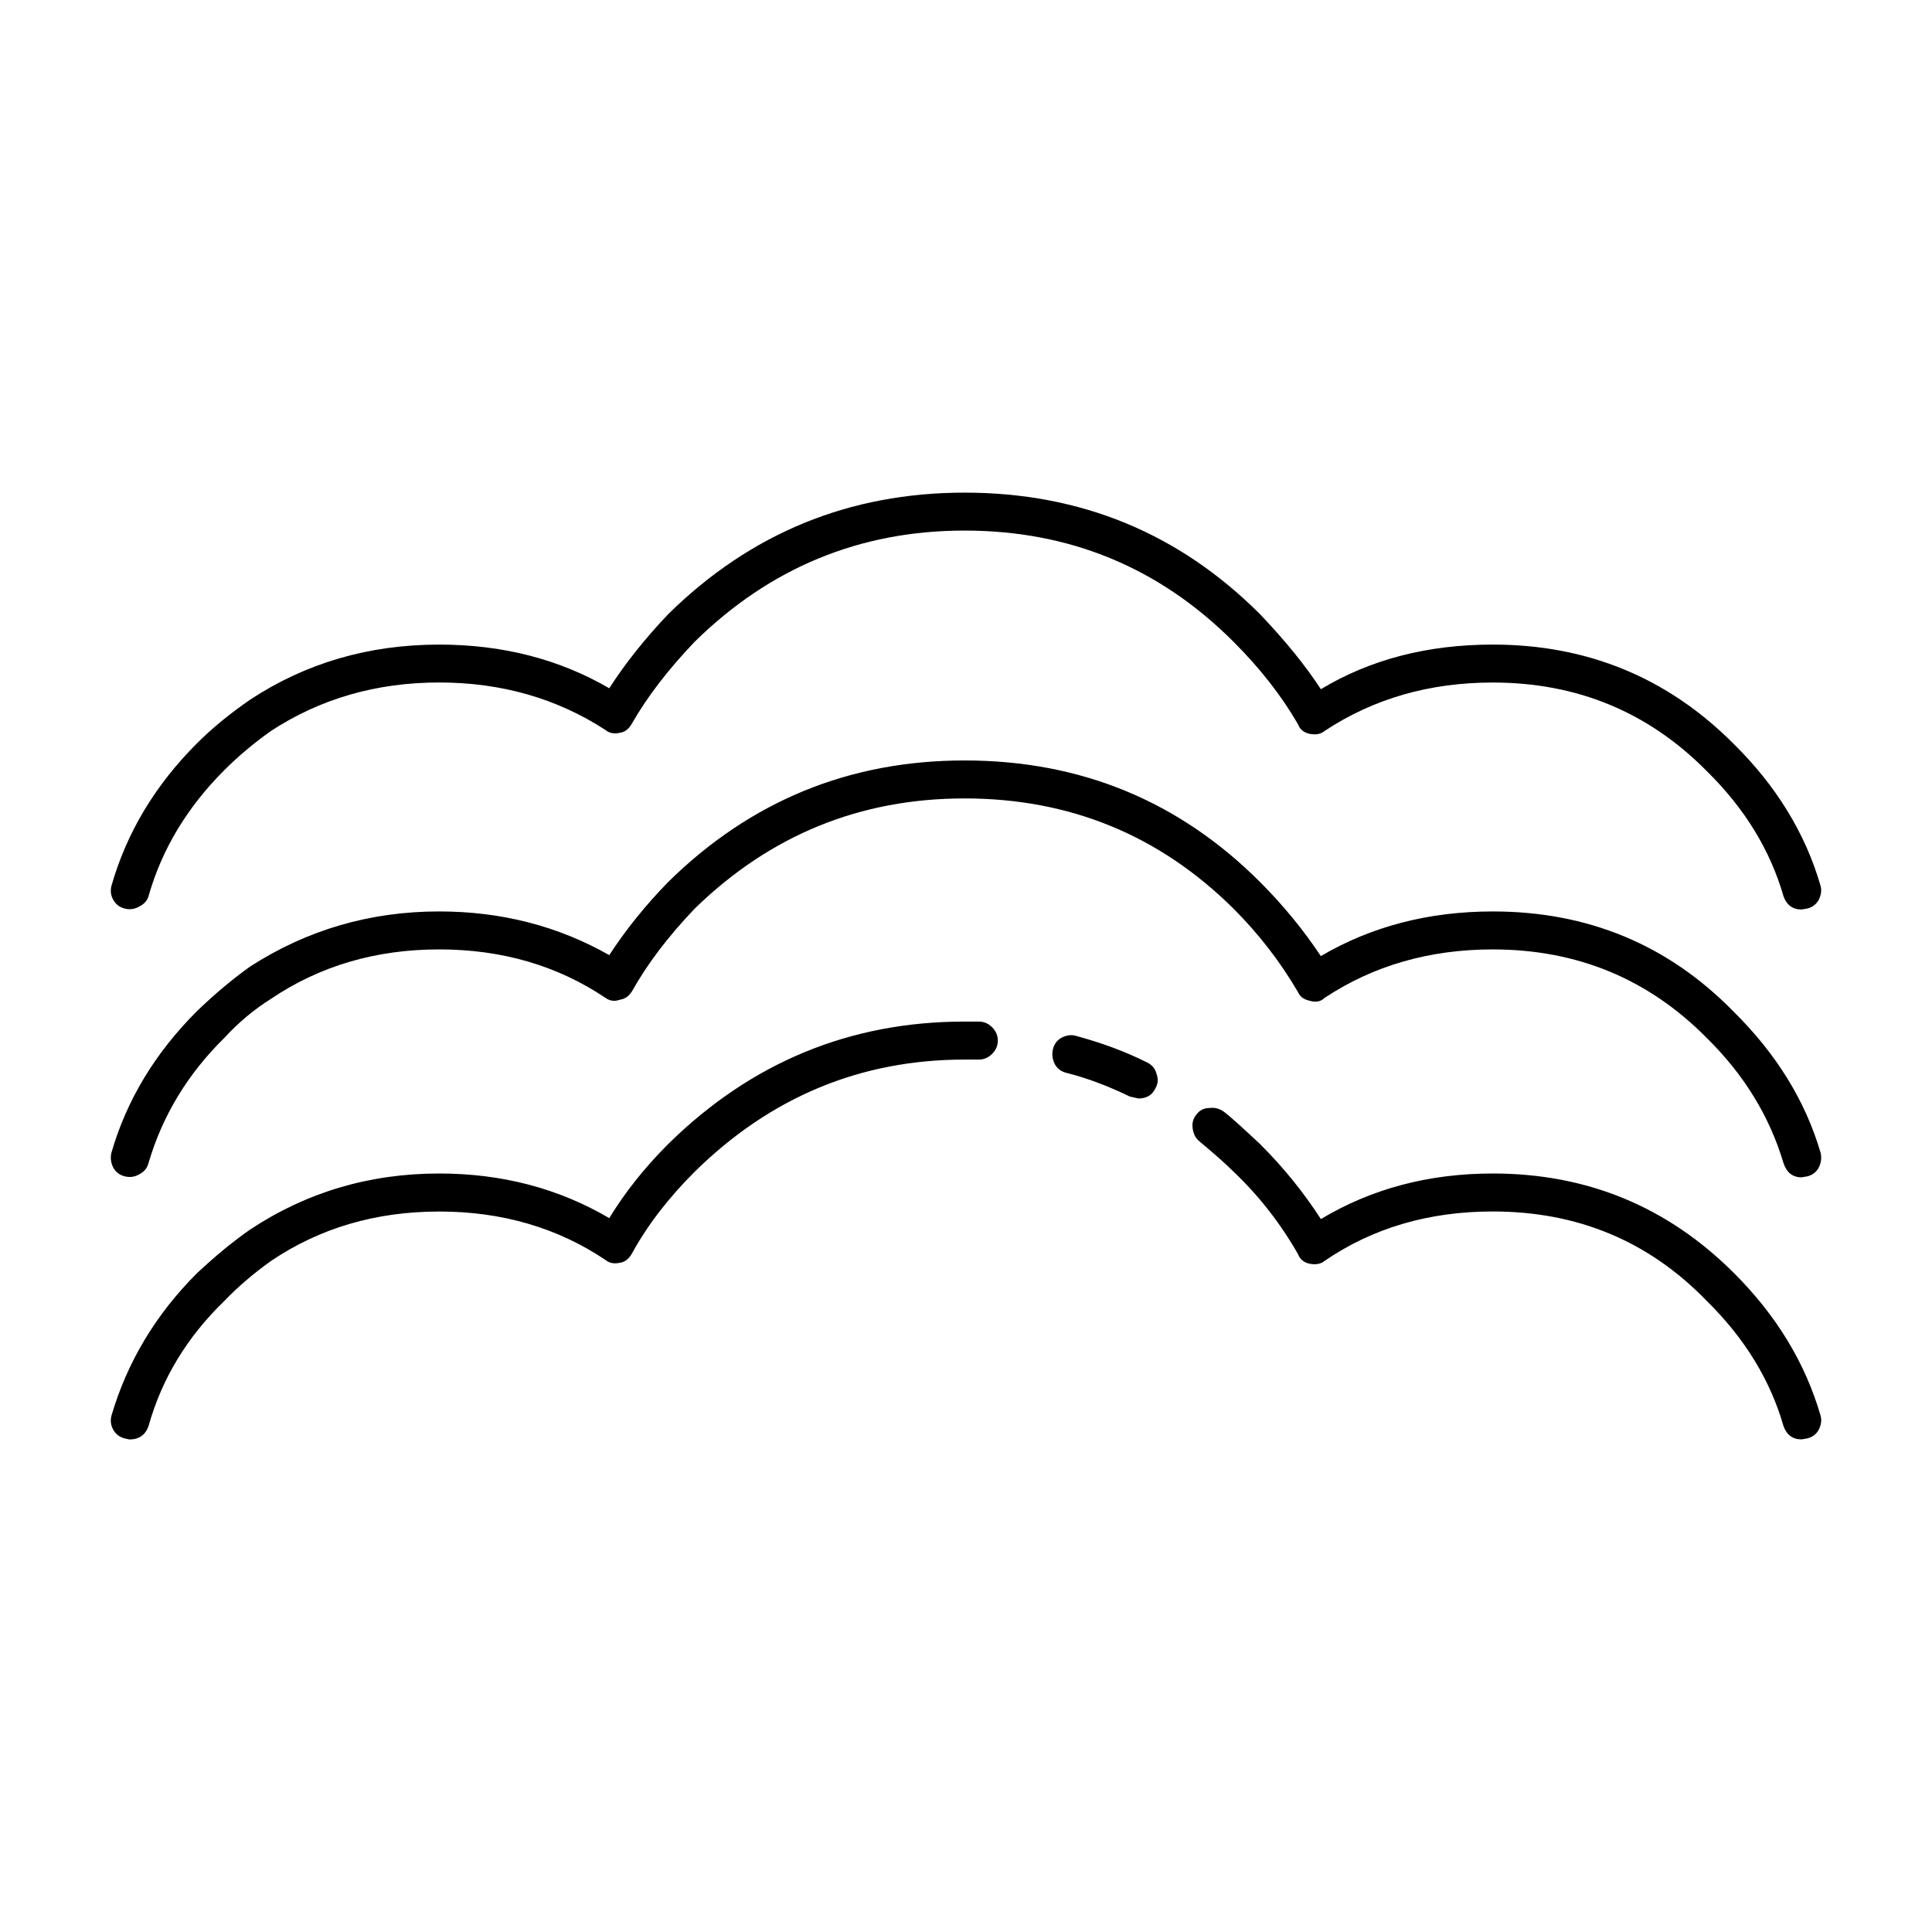
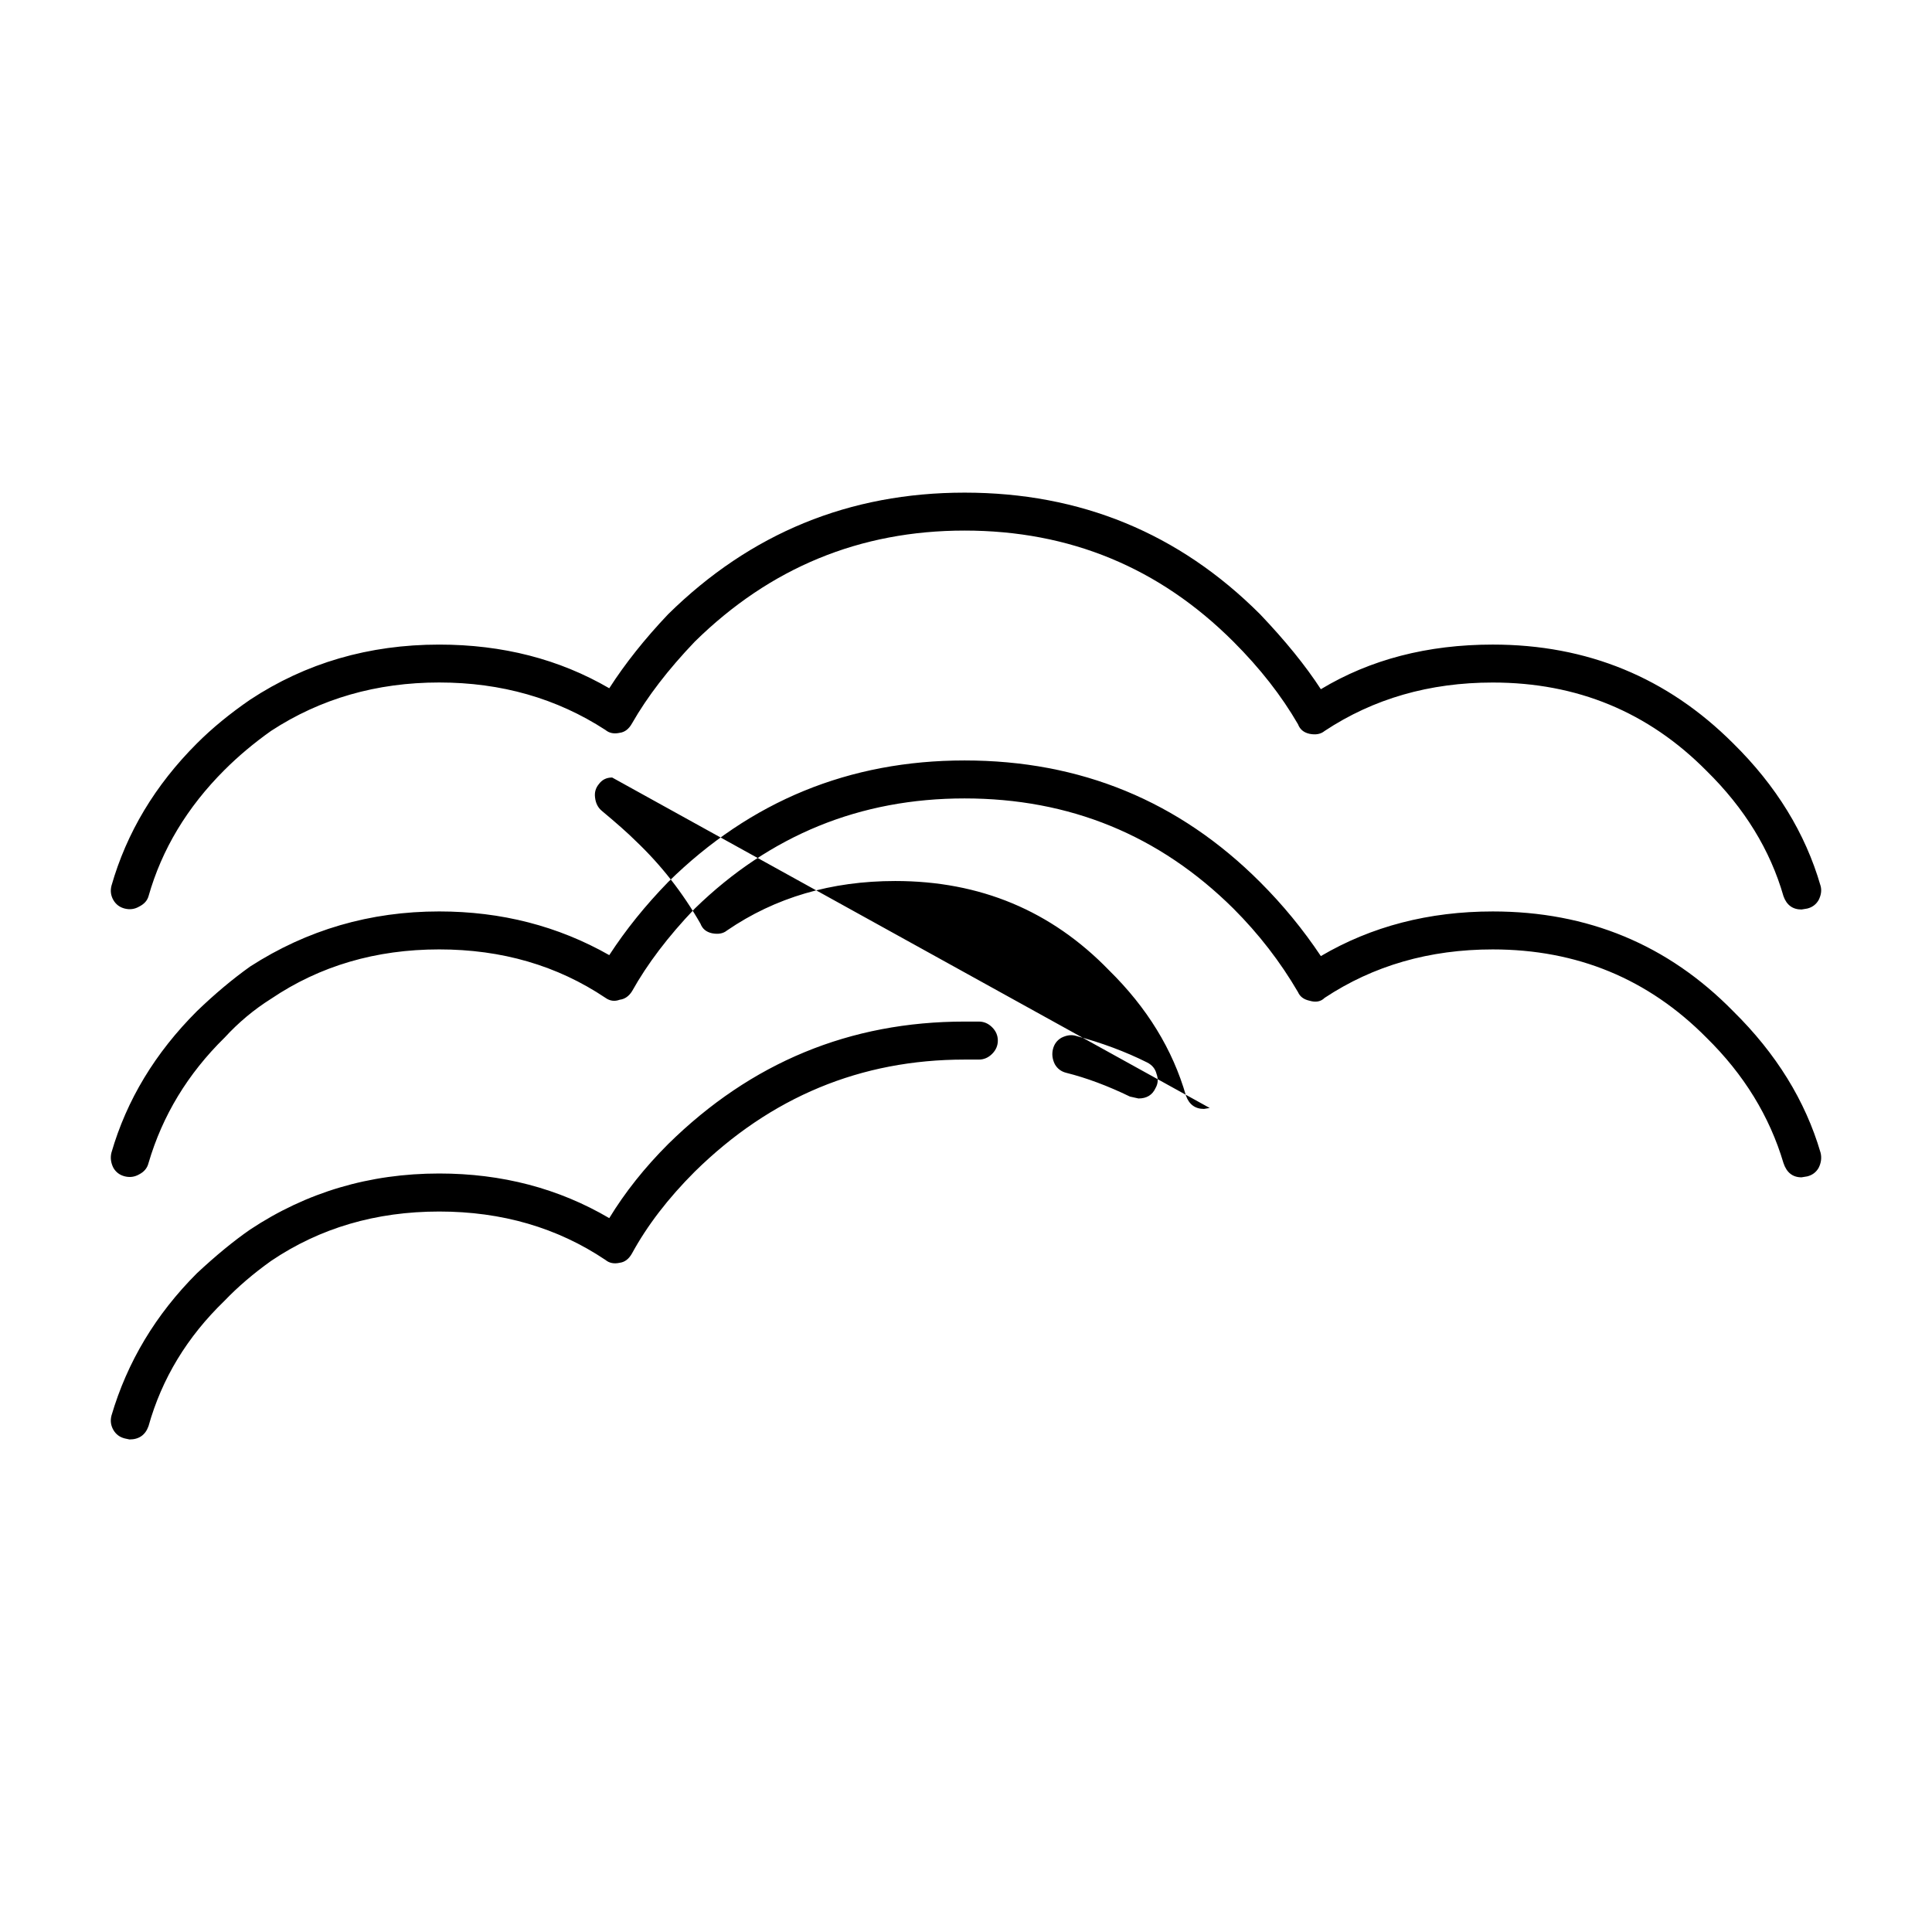
<svg xmlns="http://www.w3.org/2000/svg" fill="#000000" width="800px" height="800px" version="1.1" viewBox="144 144 512 512">
-   <path d="m203.5 348.04c-9.906 9.898-16.617 21.055-20.141 33.469-0.336 1.176-1.176 2.098-2.519 2.766-1.176 0.672-2.434 0.84-3.777 0.504-1.34-0.332-2.348-1.094-3.023-2.262-0.672-1.176-0.84-2.434-0.504-3.777 4.031-14.09 11.582-26.676 22.66-37.746 4.031-4.031 8.727-7.883 14.102-11.578 14.773-9.73 31.473-14.594 50.098-14.594 16.785 0 31.805 3.859 45.066 11.574 4.195-6.543 9.402-13.082 15.609-19.629 21.82-21.473 48.004-32.215 78.555-32.215 30.711 0 56.816 10.734 78.297 32.215 6.715 7.043 12.086 13.672 16.117 19.879 13.09-7.883 28.277-11.828 45.566-11.828 25.008 0 46.238 8.723 63.695 26.172 11.418 11.234 19.133 23.82 23.164 37.746 0.336 1.176 0.168 2.43-0.504 3.777-0.672 1.168-1.676 1.93-3.023 2.262l-1.512 0.25c-2.348 0-3.945-1.176-4.785-3.527-3.523-12.246-10.316-23.316-20.391-33.215-15.441-15.602-34.324-23.406-56.648-23.406-16.785 0-31.633 4.281-44.562 12.832-1.004 0.84-2.348 1.094-4.027 0.754-1.512-0.336-2.519-1.176-3.023-2.519-4.363-7.551-10.07-14.848-17.121-21.895-19.637-19.629-43.387-29.441-71.25-29.441-27.695 0-51.531 9.812-71.5 29.441-7.047 7.379-12.59 14.594-16.617 21.637-0.84 1.512-1.93 2.348-3.273 2.519-1.512 0.336-2.766 0.086-3.777-0.754-12.922-8.387-27.609-12.586-44.059-12.586-16.617 0-31.473 4.281-44.562 12.832-4.527 3.211-8.637 6.652-12.328 10.344zm0 70.961c-9.734 9.562-16.449 20.633-20.141 33.215-0.336 1.344-1.176 2.348-2.519 3.023-1.176 0.672-2.434 0.84-3.777 0.504-1.34-0.336-2.348-1.094-3.023-2.266-0.672-1.344-0.84-2.684-0.504-4.027 4.031-13.926 11.582-26.426 22.66-37.492 4.699-4.527 9.402-8.473 14.102-11.824 15.109-9.734 31.805-14.594 50.098-14.594 16.449 0 31.473 3.859 45.066 11.578 4.363-6.711 9.566-13.168 15.609-19.375 21.82-21.473 48.004-32.215 78.555-32.215 30.711 0 56.816 10.734 78.297 32.215 6.047 6.039 11.418 12.586 16.117 19.629 13.426-7.883 28.617-11.828 45.566-11.828 25.18 0 46.41 8.805 63.695 26.426 11.418 11.238 19.133 23.738 23.164 37.492 0.336 1.344 0.168 2.684-0.504 4.027-0.672 1.176-1.676 1.93-3.023 2.266l-1.512 0.25c-2.348 0-3.945-1.258-4.785-3.777-3.688-12.414-10.488-23.488-20.391-33.215-15.441-15.602-34.324-23.406-56.648-23.406-16.785 0-31.633 4.281-44.562 12.836-1.004 1.008-2.348 1.258-4.027 0.754-1.512-0.336-2.519-1.094-3.023-2.266-4.699-8.051-10.41-15.434-17.121-22.148-19.637-19.461-43.387-29.191-71.25-29.191-27.695 0-51.531 9.73-71.5 29.191-7.047 7.379-12.59 14.68-16.617 21.895-0.84 1.34-1.93 2.098-3.273 2.266-1.344 0.504-2.602 0.332-3.777-0.504-12.758-8.555-27.441-12.836-44.059-12.836-16.781 0-31.641 4.363-44.562 13.09-4.527 2.848-8.637 6.285-12.328 10.309zm-26.438 106.2c-1.34-0.332-2.348-1.09-3.023-2.262-0.672-1.176-0.84-2.434-0.504-3.773 4.195-14.262 11.754-26.844 22.66-37.75 5.039-4.699 9.738-8.555 14.102-11.578 14.938-9.895 31.641-14.848 50.098-14.848 16.617 0 31.641 3.941 45.066 11.828 4.195-6.879 9.402-13.422 15.609-19.629 21.984-21.637 48.176-32.461 78.555-32.461h3.777c1.344 0 2.519 0.504 3.523 1.508 1.008 1.008 1.512 2.18 1.512 3.527 0 1.34-0.504 2.516-1.512 3.523s-2.18 1.512-3.523 1.512h-3.777c-27.527 0-51.363 9.898-71.5 29.695-7.047 7.043-12.59 14.262-16.617 21.637-0.84 1.512-1.93 2.348-3.273 2.519-1.512 0.336-2.766 0.086-3.777-0.75-12.758-8.555-27.441-12.832-44.059-12.832-16.781 0-31.641 4.363-44.562 13.09-4.699 3.356-8.812 6.879-12.34 10.566-9.906 9.562-16.617 20.637-20.141 33.223-0.84 2.348-2.519 3.523-5.039 3.523zm252.02-106.7c6.883 1.844 13.176 4.191 18.883 7.043 1.344 0.672 2.18 1.676 2.519 3.023 0.504 1.34 0.418 2.602-0.25 3.773-0.836 1.848-2.348 2.766-4.527 2.766l-2.266-0.504c-5.875-2.848-11.496-4.949-16.867-6.293-1.344-0.332-2.348-1.09-3.023-2.262-0.672-1.34-0.84-2.684-0.504-4.027 0.332-1.344 1.09-2.348 2.262-3.019 1.344-0.664 2.606-0.836 3.773-0.5zm35.504 19.125c1.344-0.168 2.606 0.168 3.777 1.008 1.176 0.836 4.363 3.688 9.566 8.555 6.211 6.207 11.582 12.836 16.117 19.879 13.426-8.055 28.617-12.078 45.566-12.078 25.008 0 46.324 8.805 63.949 26.426 11.246 11.238 18.883 23.824 22.91 37.75 0.336 1.176 0.168 2.434-0.504 3.773-0.672 1.176-1.676 1.93-3.023 2.262l-1.512 0.25c-2.348 0-3.945-1.176-4.785-3.523-3.523-12.246-10.316-23.32-20.391-33.223-15.277-15.77-34.16-23.652-56.648-23.652-16.953 0-31.805 4.363-44.562 13.09-1.004 0.836-2.348 1.09-4.027 0.75-1.512-0.336-2.519-1.176-3.023-2.519-4.699-8.219-10.41-15.516-17.121-21.895-2.016-2.012-5.039-4.695-9.062-8.051-1.008-0.84-1.594-2.016-1.762-3.523-0.172-1.344 0.168-2.519 1.008-3.527 0.84-1.16 2.016-1.75 3.527-1.75z" fill-rule="evenodd" />
+   <path d="m203.5 348.04c-9.906 9.898-16.617 21.055-20.141 33.469-0.336 1.176-1.176 2.098-2.519 2.766-1.176 0.672-2.434 0.84-3.777 0.504-1.34-0.332-2.348-1.094-3.023-2.262-0.672-1.176-0.84-2.434-0.504-3.777 4.031-14.09 11.582-26.676 22.66-37.746 4.031-4.031 8.727-7.883 14.102-11.578 14.773-9.73 31.473-14.594 50.098-14.594 16.785 0 31.805 3.859 45.066 11.574 4.195-6.543 9.402-13.082 15.609-19.629 21.82-21.473 48.004-32.215 78.555-32.215 30.711 0 56.816 10.734 78.297 32.215 6.715 7.043 12.086 13.672 16.117 19.879 13.09-7.883 28.277-11.828 45.566-11.828 25.008 0 46.238 8.723 63.695 26.172 11.418 11.234 19.133 23.82 23.164 37.746 0.336 1.176 0.168 2.43-0.504 3.777-0.672 1.168-1.676 1.93-3.023 2.262l-1.512 0.25c-2.348 0-3.945-1.176-4.785-3.527-3.523-12.246-10.316-23.316-20.391-33.215-15.441-15.602-34.324-23.406-56.648-23.406-16.785 0-31.633 4.281-44.562 12.832-1.004 0.84-2.348 1.094-4.027 0.754-1.512-0.336-2.519-1.176-3.023-2.519-4.363-7.551-10.07-14.848-17.121-21.895-19.637-19.629-43.387-29.441-71.25-29.441-27.695 0-51.531 9.812-71.5 29.441-7.047 7.379-12.59 14.594-16.617 21.637-0.84 1.512-1.93 2.348-3.273 2.519-1.512 0.336-2.766 0.086-3.777-0.754-12.922-8.387-27.609-12.586-44.059-12.586-16.617 0-31.473 4.281-44.562 12.832-4.527 3.211-8.637 6.652-12.328 10.344zm0 70.961c-9.734 9.562-16.449 20.633-20.141 33.215-0.336 1.344-1.176 2.348-2.519 3.023-1.176 0.672-2.434 0.84-3.777 0.504-1.34-0.336-2.348-1.094-3.023-2.266-0.672-1.344-0.84-2.684-0.504-4.027 4.031-13.926 11.582-26.426 22.66-37.492 4.699-4.527 9.402-8.473 14.102-11.824 15.109-9.734 31.805-14.594 50.098-14.594 16.449 0 31.473 3.859 45.066 11.578 4.363-6.711 9.566-13.168 15.609-19.375 21.82-21.473 48.004-32.215 78.555-32.215 30.711 0 56.816 10.734 78.297 32.215 6.047 6.039 11.418 12.586 16.117 19.629 13.426-7.883 28.617-11.828 45.566-11.828 25.18 0 46.41 8.805 63.695 26.426 11.418 11.238 19.133 23.738 23.164 37.492 0.336 1.344 0.168 2.684-0.504 4.027-0.672 1.176-1.676 1.93-3.023 2.266l-1.512 0.25c-2.348 0-3.945-1.258-4.785-3.777-3.688-12.414-10.488-23.488-20.391-33.215-15.441-15.602-34.324-23.406-56.648-23.406-16.785 0-31.633 4.281-44.562 12.836-1.004 1.008-2.348 1.258-4.027 0.754-1.512-0.336-2.519-1.094-3.023-2.266-4.699-8.051-10.41-15.434-17.121-22.148-19.637-19.461-43.387-29.191-71.25-29.191-27.695 0-51.531 9.73-71.5 29.191-7.047 7.379-12.59 14.68-16.617 21.895-0.84 1.34-1.93 2.098-3.273 2.266-1.344 0.504-2.602 0.332-3.777-0.504-12.758-8.555-27.441-12.836-44.059-12.836-16.781 0-31.641 4.363-44.562 13.09-4.527 2.848-8.637 6.285-12.328 10.309zm-26.438 106.2c-1.34-0.332-2.348-1.09-3.023-2.262-0.672-1.176-0.84-2.434-0.504-3.773 4.195-14.262 11.754-26.844 22.66-37.75 5.039-4.699 9.738-8.555 14.102-11.578 14.938-9.895 31.641-14.848 50.098-14.848 16.617 0 31.641 3.941 45.066 11.828 4.195-6.879 9.402-13.422 15.609-19.629 21.984-21.637 48.176-32.461 78.555-32.461h3.777c1.344 0 2.519 0.504 3.523 1.508 1.008 1.008 1.512 2.18 1.512 3.527 0 1.34-0.504 2.516-1.512 3.523s-2.18 1.512-3.523 1.512h-3.777c-27.527 0-51.363 9.898-71.5 29.695-7.047 7.043-12.59 14.262-16.617 21.637-0.84 1.512-1.93 2.348-3.273 2.519-1.512 0.336-2.766 0.086-3.777-0.75-12.758-8.555-27.441-12.832-44.059-12.832-16.781 0-31.641 4.363-44.562 13.09-4.699 3.356-8.812 6.879-12.34 10.566-9.906 9.562-16.617 20.637-20.141 33.223-0.84 2.348-2.519 3.523-5.039 3.523zm252.02-106.7c6.883 1.844 13.176 4.191 18.883 7.043 1.344 0.672 2.18 1.676 2.519 3.023 0.504 1.34 0.418 2.602-0.25 3.773-0.836 1.848-2.348 2.766-4.527 2.766l-2.266-0.504c-5.875-2.848-11.496-4.949-16.867-6.293-1.344-0.332-2.348-1.09-3.023-2.262-0.672-1.34-0.84-2.684-0.504-4.027 0.332-1.344 1.09-2.348 2.262-3.019 1.344-0.664 2.606-0.836 3.773-0.5zm35.504 19.125l-1.512 0.25c-2.348 0-3.945-1.176-4.785-3.523-3.523-12.246-10.316-23.32-20.391-33.223-15.277-15.77-34.16-23.652-56.648-23.652-16.953 0-31.805 4.363-44.562 13.09-1.004 0.836-2.348 1.09-4.027 0.75-1.512-0.336-2.519-1.176-3.023-2.519-4.699-8.219-10.41-15.516-17.121-21.895-2.016-2.012-5.039-4.695-9.062-8.051-1.008-0.84-1.594-2.016-1.762-3.523-0.172-1.344 0.168-2.519 1.008-3.527 0.84-1.16 2.016-1.75 3.527-1.75z" fill-rule="evenodd" />
</svg>